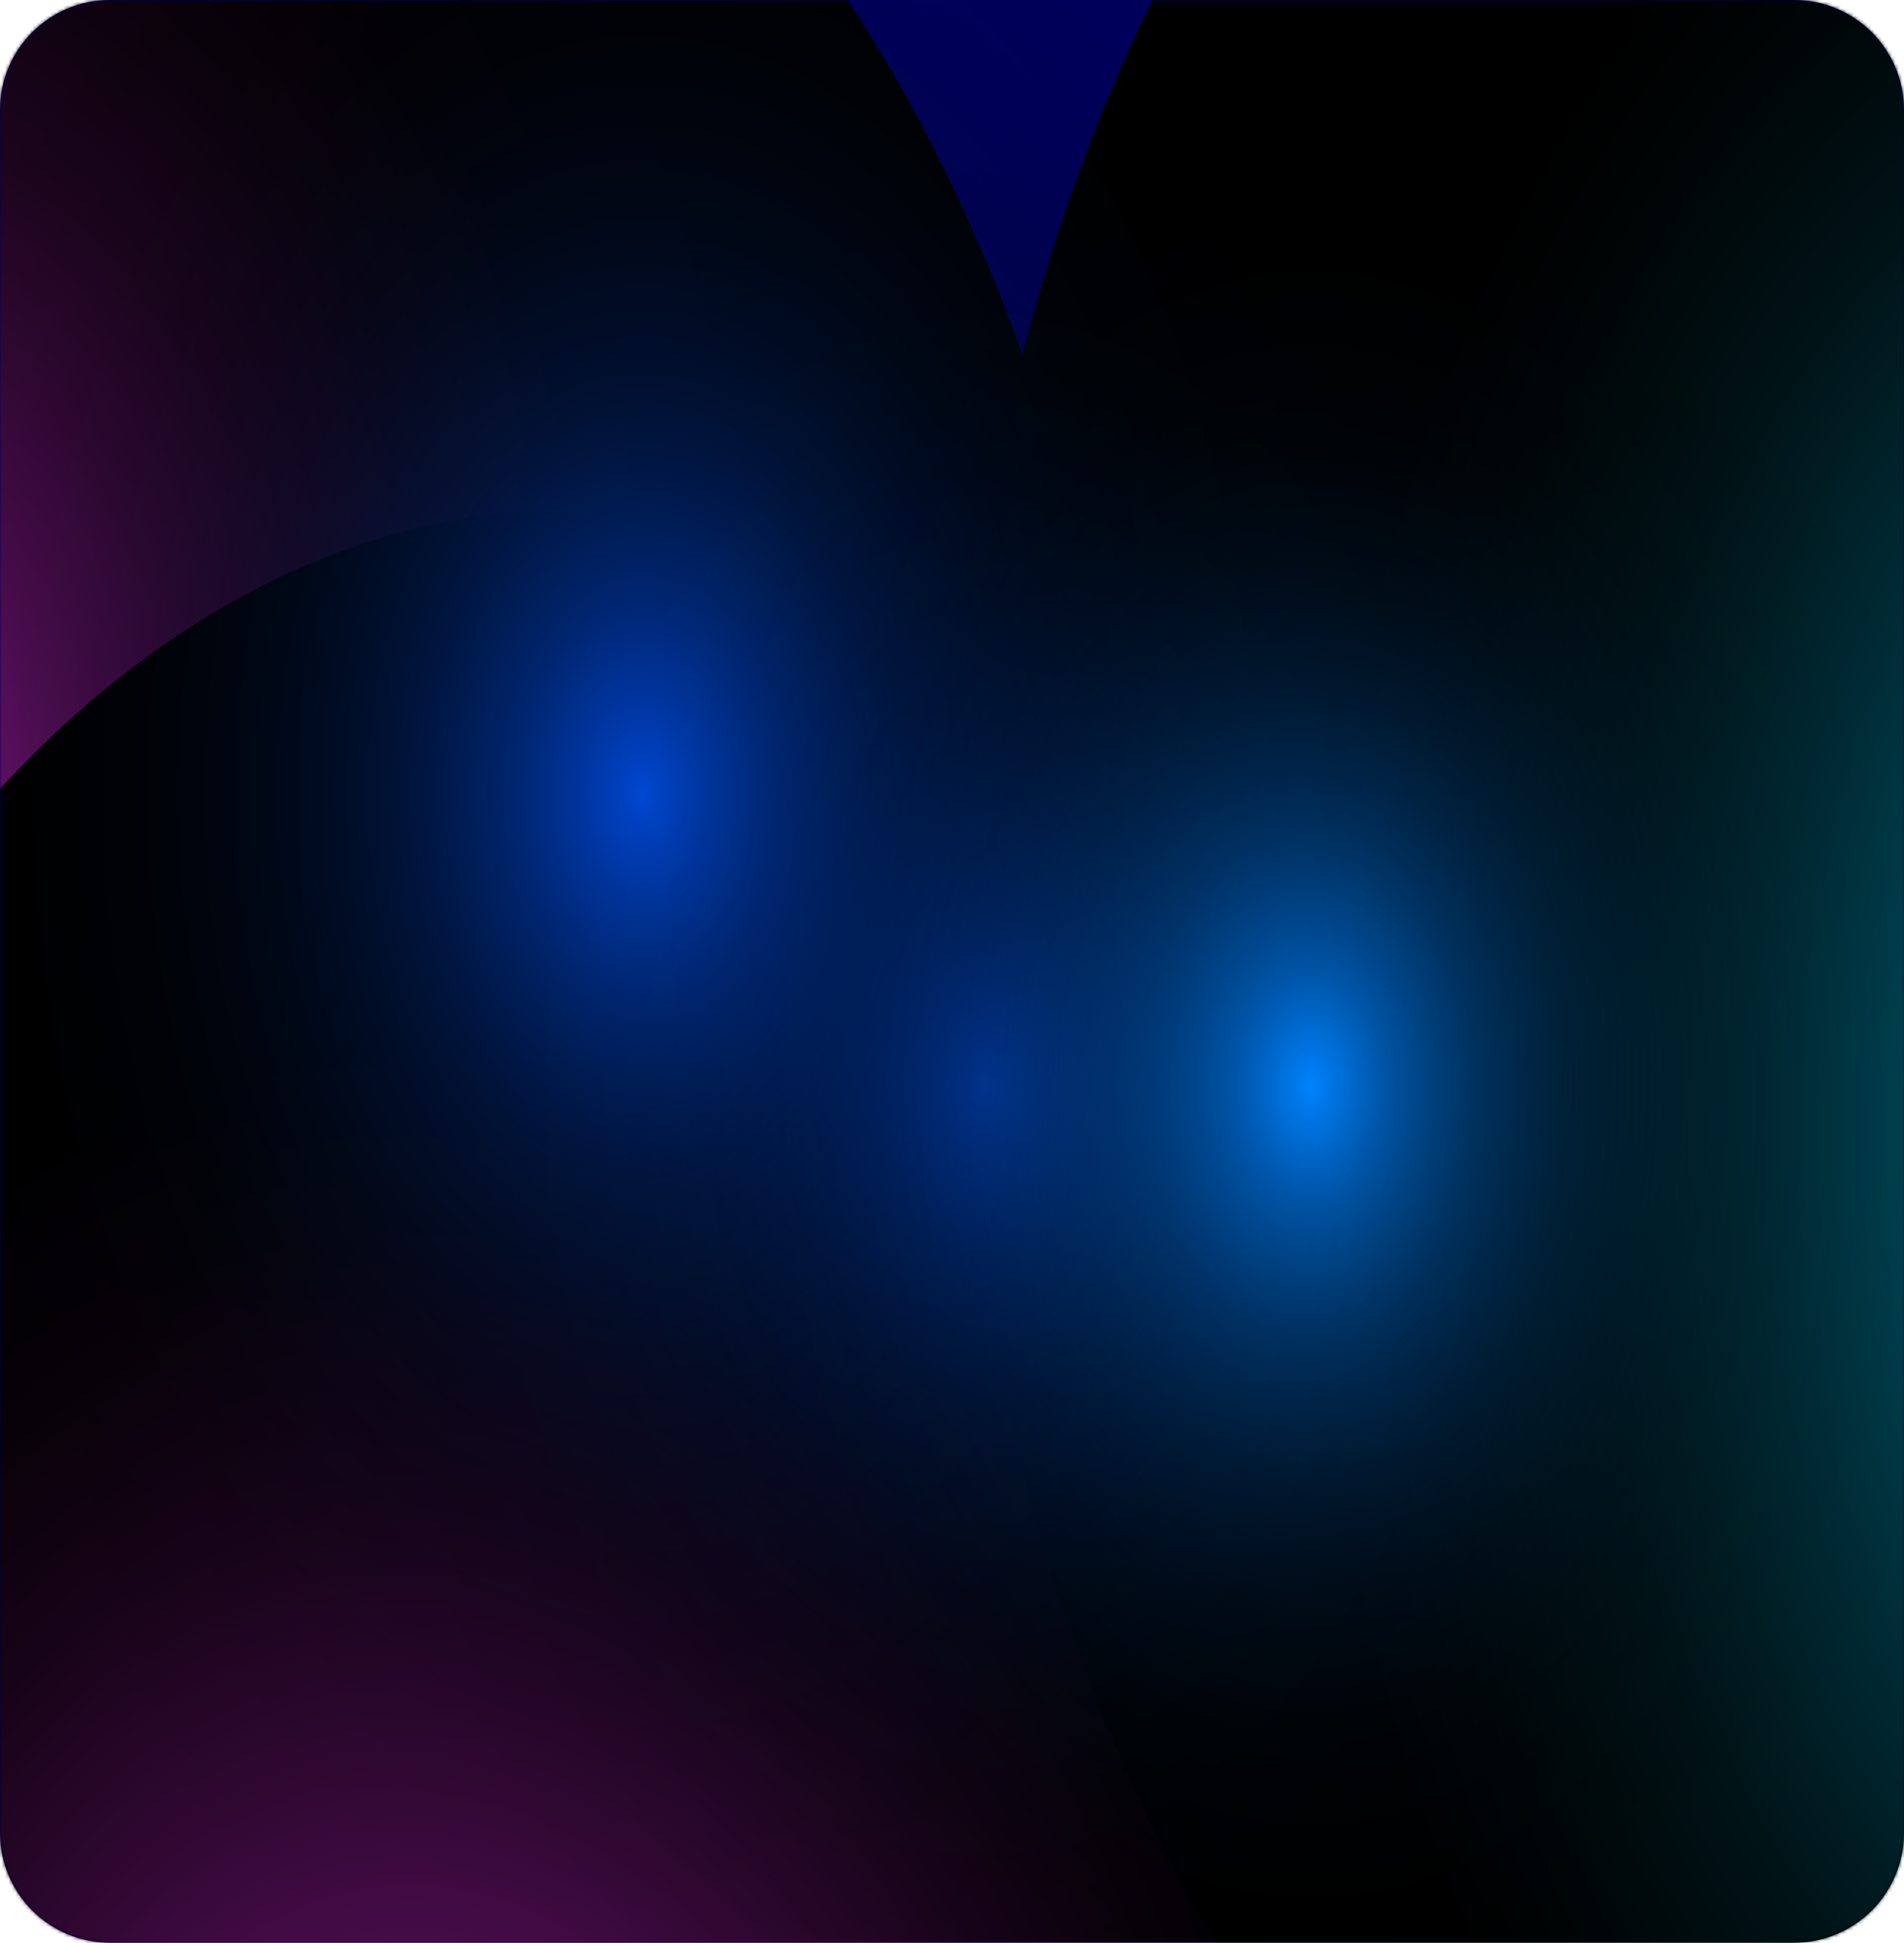
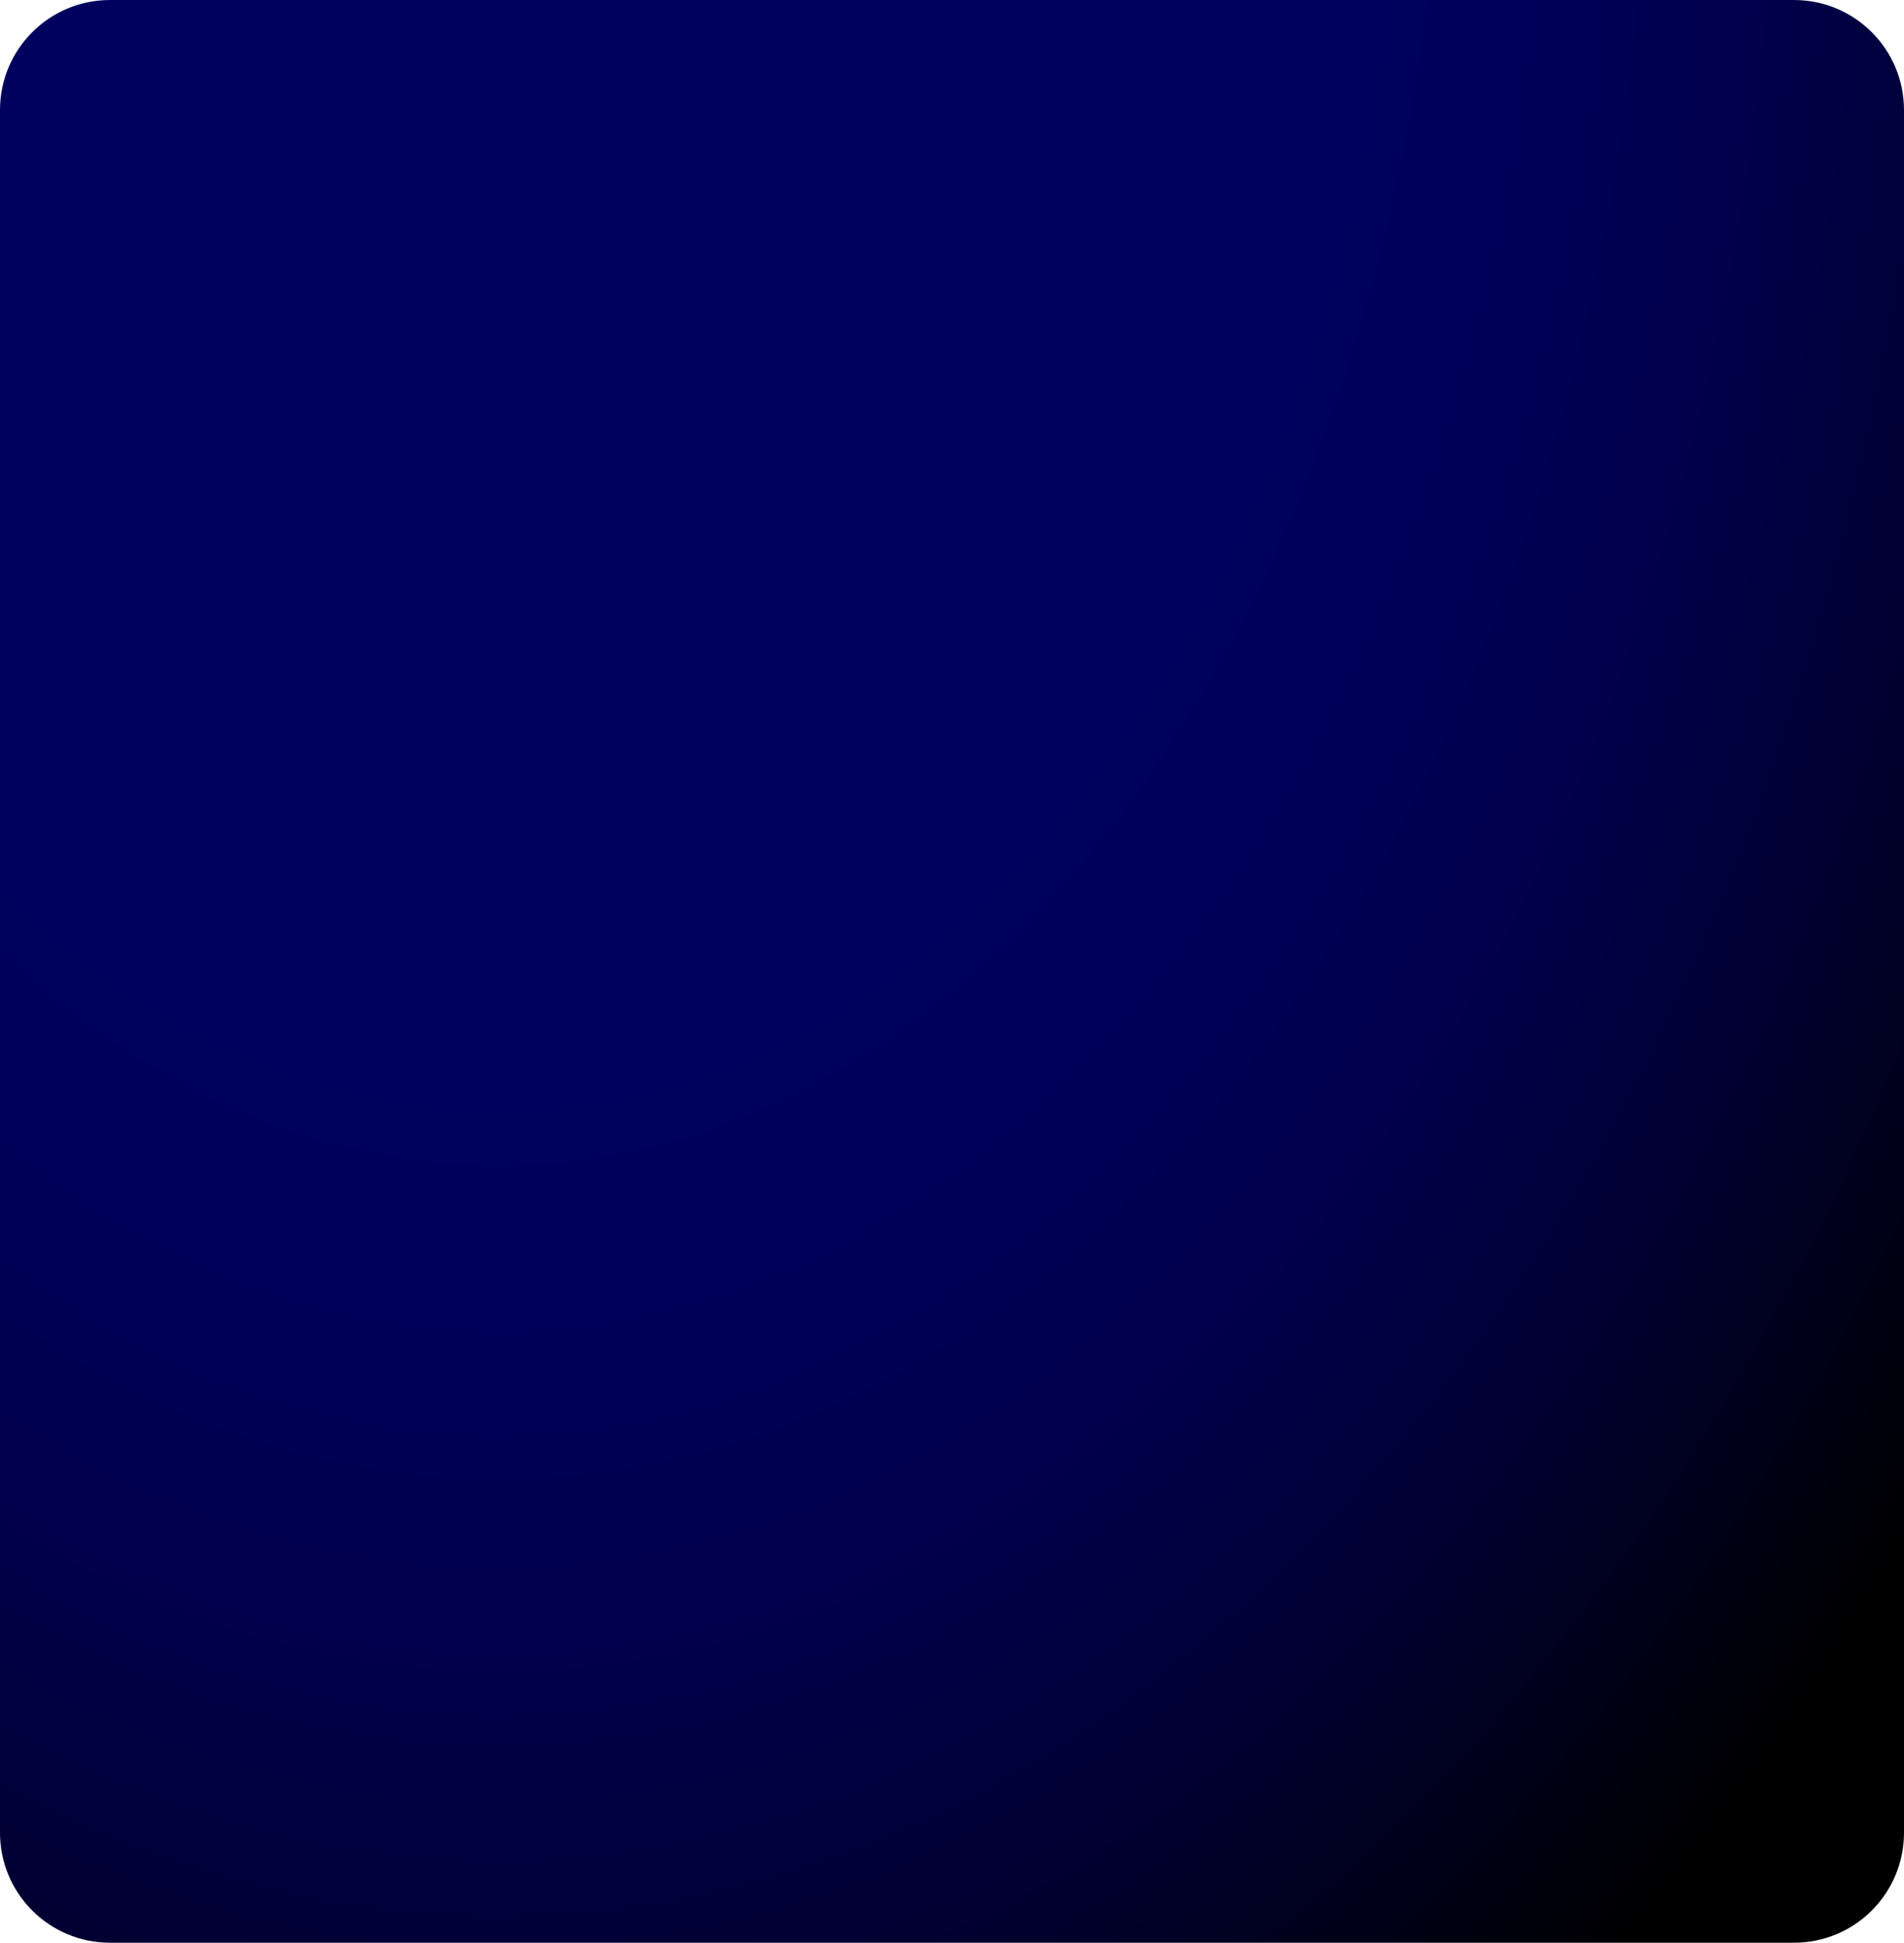
<svg xmlns="http://www.w3.org/2000/svg" width="554" height="565" viewBox="0 0 554 565" fill="none">
  <path d="M522 0H32C14.327 0 0 14.327 0 32V533C0 550.673 14.327 565 32 565H522C539.673 565 554 550.673 554 533V32C554 14.327 539.673 0 522 0Z" fill="url(#paint0_radial_68_8216)" />
  <mask id="mask0_68_8216" style="mask-type:luminance" maskUnits="userSpaceOnUse" x="0" y="0" width="554" height="565">
-     <path d="M522 0H32C14.327 0 0 14.327 0 32V533C0 550.673 14.327 565 32 565H522C539.673 565 554 550.673 554 533V32C554 14.327 539.673 0 522 0Z" fill="white" />
-   </mask>
+     </mask>
  <g mask="url(#mask0_68_8216)">
    <path style="mix-blend-mode:screen" d="M43.234 758.242C203.152 758.242 332.791 559.922 332.791 315.282C332.791 70.641 203.152 -127.678 43.234 -127.678C-116.684 -127.678 -246.323 70.641 -246.323 315.282C-246.323 559.922 -116.684 758.242 43.234 758.242Z" fill="url(#paint1_radial_68_8216)" />
    <path style="mix-blend-mode:screen" d="M167.33 1033.95C327.248 1033.95 456.888 835.63 456.888 590.99C456.888 346.35 327.248 148.03 167.33 148.03C7.412 148.03 -122.227 346.35 -122.227 590.99C-122.227 835.63 7.412 1033.95 167.33 1033.95Z" fill="url(#paint2_radial_68_8216)" />
    <path style="mix-blend-mode:screen" d="M566.949 708.521C726.867 708.521 856.506 510.201 856.506 265.561C856.506 20.921 726.867 -177.399 566.949 -177.399C407.031 -177.399 277.391 20.921 277.391 265.561C277.391 510.201 407.031 708.521 566.949 708.521Z" fill="url(#paint3_radial_68_8216)" />
    <path style="mix-blend-mode:screen" d="M284.778 628.314C397.786 628.314 489.396 488.17 489.396 315.293C489.396 142.416 397.786 2.271 284.778 2.271C171.771 2.271 80.16 142.416 80.16 315.293C80.16 488.17 171.771 628.314 284.778 628.314Z" fill="url(#paint4_radial_68_8216)" />
-     <path style="mix-blend-mode:screen" d="M184.5 615C323.4 615 436 442.854 436 230.5C436 18.146 323.4 -154 184.5 -154C45.6 -154 -67 18.146 -67 230.5C-67 442.854 45.6 615 184.5 615Z" fill="url(#paint5_radial_68_8216)" />
    <path style="mix-blend-mode:screen" d="M379.328 628.314C492.335 628.314 583.946 488.17 583.946 315.293C583.946 142.416 492.335 2.271 379.328 2.271C266.32 2.271 174.709 142.416 174.709 315.293C174.709 488.17 266.32 628.314 379.328 628.314Z" fill="url(#paint6_radial_68_8216)" />
  </g>
  <defs>
    <radialGradient id="paint0_radial_68_8216" cx="0" cy="0" r="1" gradientUnits="userSpaceOnUse" gradientTransform="translate(146.995 -74.636) scale(530.71 811.871)">
      <stop offset="0.48" stop-color="#00005E" />
      <stop offset="0.58" stop-color="#000059" />
      <stop offset="0.69" stop-color="#00004B" />
      <stop offset="0.81" stop-color="#000034" />
      <stop offset="0.93" stop-color="#000014" />
      <stop offset="1" />
    </radialGradient>
    <radialGradient id="paint1_radial_68_8216" cx="0" cy="0" r="1" gradientUnits="userSpaceOnUse" gradientTransform="translate(-46.883 244.08) scale(289.557 442.96)">
      <stop stop-color="#971A9E" />
      <stop offset="0.12" stop-color="#6F1374" />
      <stop offset="0.23" stop-color="#4D0D50" />
      <stop offset="0.36" stop-color="#310833" />
      <stop offset="0.49" stop-color="#1B041C" />
      <stop offset="0.63" stop-color="#0B020C" />
      <stop offset="0.78" stop-color="#020002" />
      <stop offset="0.99" />
    </radialGradient>
    <radialGradient id="paint2_radial_68_8216" cx="0" cy="0" r="1" gradientUnits="userSpaceOnUse" gradientTransform="translate(120.056 742.41) scale(289.557 442.96)">
      <stop stop-color="#9A1BA1" />
      <stop offset="0.07" stop-color="#88178F" />
      <stop offset="0.3" stop-color="#580F5C" />
      <stop offset="0.51" stop-color="#320834" />
      <stop offset="0.7" stop-color="#160317" />
      <stop offset="0.87" stop-color="#050106" />
      <stop offset="0.99" />
    </radialGradient>
    <radialGradient id="paint3_radial_68_8216" cx="0" cy="0" r="1" gradientUnits="userSpaceOnUse" gradientTransform="translate(665.93 328.841) scale(289.557 442.96)">
      <stop stop-color="#008AA9" />
      <stop offset="0.1" stop-color="#00748F" />
      <stop offset="0.32" stop-color="#004B5C" />
      <stop offset="0.53" stop-color="#002A34" />
      <stop offset="0.71" stop-color="#001317" />
      <stop offset="0.88" stop-color="#000506" />
      <stop offset="0.99" />
    </radialGradient>
    <radialGradient id="paint4_radial_68_8216" cx="0" cy="0" r="1" gradientUnits="userSpaceOnUse" gradientTransform="translate(286.81 315.293) scale(204.419 312.716)">
      <stop stop-color="#0048D3" />
      <stop offset="0.02" stop-color="#0044CA" stop-opacity="0.96" />
      <stop offset="0.16" stop-color="#003295" stop-opacity="0.71" />
      <stop offset="0.3" stop-color="#002367" stop-opacity="0.49" />
      <stop offset="0.45" stop-color="#001642" stop-opacity="0.31" />
      <stop offset="0.59" stop-color="#000C25" stop-opacity="0.18" />
      <stop offset="0.72" stop-color="#000510" stop-opacity="0.08" />
      <stop offset="0.86" stop-color="#000104" stop-opacity="0.02" />
      <stop offset="0.99" stop-opacity="0" />
    </radialGradient>
    <radialGradient id="paint5_radial_68_8216" cx="0" cy="0" r="1" gradientUnits="userSpaceOnUse" gradientTransform="translate(186.997 230.5) scale(251.255 384.125)">
      <stop stop-color="#0048D3" />
      <stop offset="0.02" stop-color="#0044CA" stop-opacity="0.96" />
      <stop offset="0.16" stop-color="#003295" stop-opacity="0.71" />
      <stop offset="0.3" stop-color="#002367" stop-opacity="0.49" />
      <stop offset="0.45" stop-color="#001642" stop-opacity="0.31" />
      <stop offset="0.59" stop-color="#000C25" stop-opacity="0.18" />
      <stop offset="0.72" stop-color="#000510" stop-opacity="0.08" />
      <stop offset="0.86" stop-color="#000104" stop-opacity="0.02" />
      <stop offset="0.99" stop-opacity="0" />
    </radialGradient>
    <radialGradient id="paint6_radial_68_8216" cx="0" cy="0" r="1" gradientUnits="userSpaceOnUse" gradientTransform="translate(381.359 315.293) scale(204.419 312.716)">
      <stop stop-color="#0083FF" />
      <stop offset="0.11" stop-color="#0067CA" stop-opacity="0.79" />
      <stop offset="0.24" stop-color="#004C95" stop-opacity="0.58" />
      <stop offset="0.37" stop-color="#003567" stop-opacity="0.41" />
      <stop offset="0.5" stop-color="#002142" stop-opacity="0.26" />
      <stop offset="0.62" stop-color="#001325" stop-opacity="0.15" />
      <stop offset="0.75" stop-color="#000810" stop-opacity="0.06" />
      <stop offset="0.87" stop-color="#000204" stop-opacity="0.02" />
      <stop offset="0.99" stop-opacity="0" />
    </radialGradient>
  </defs>
</svg>